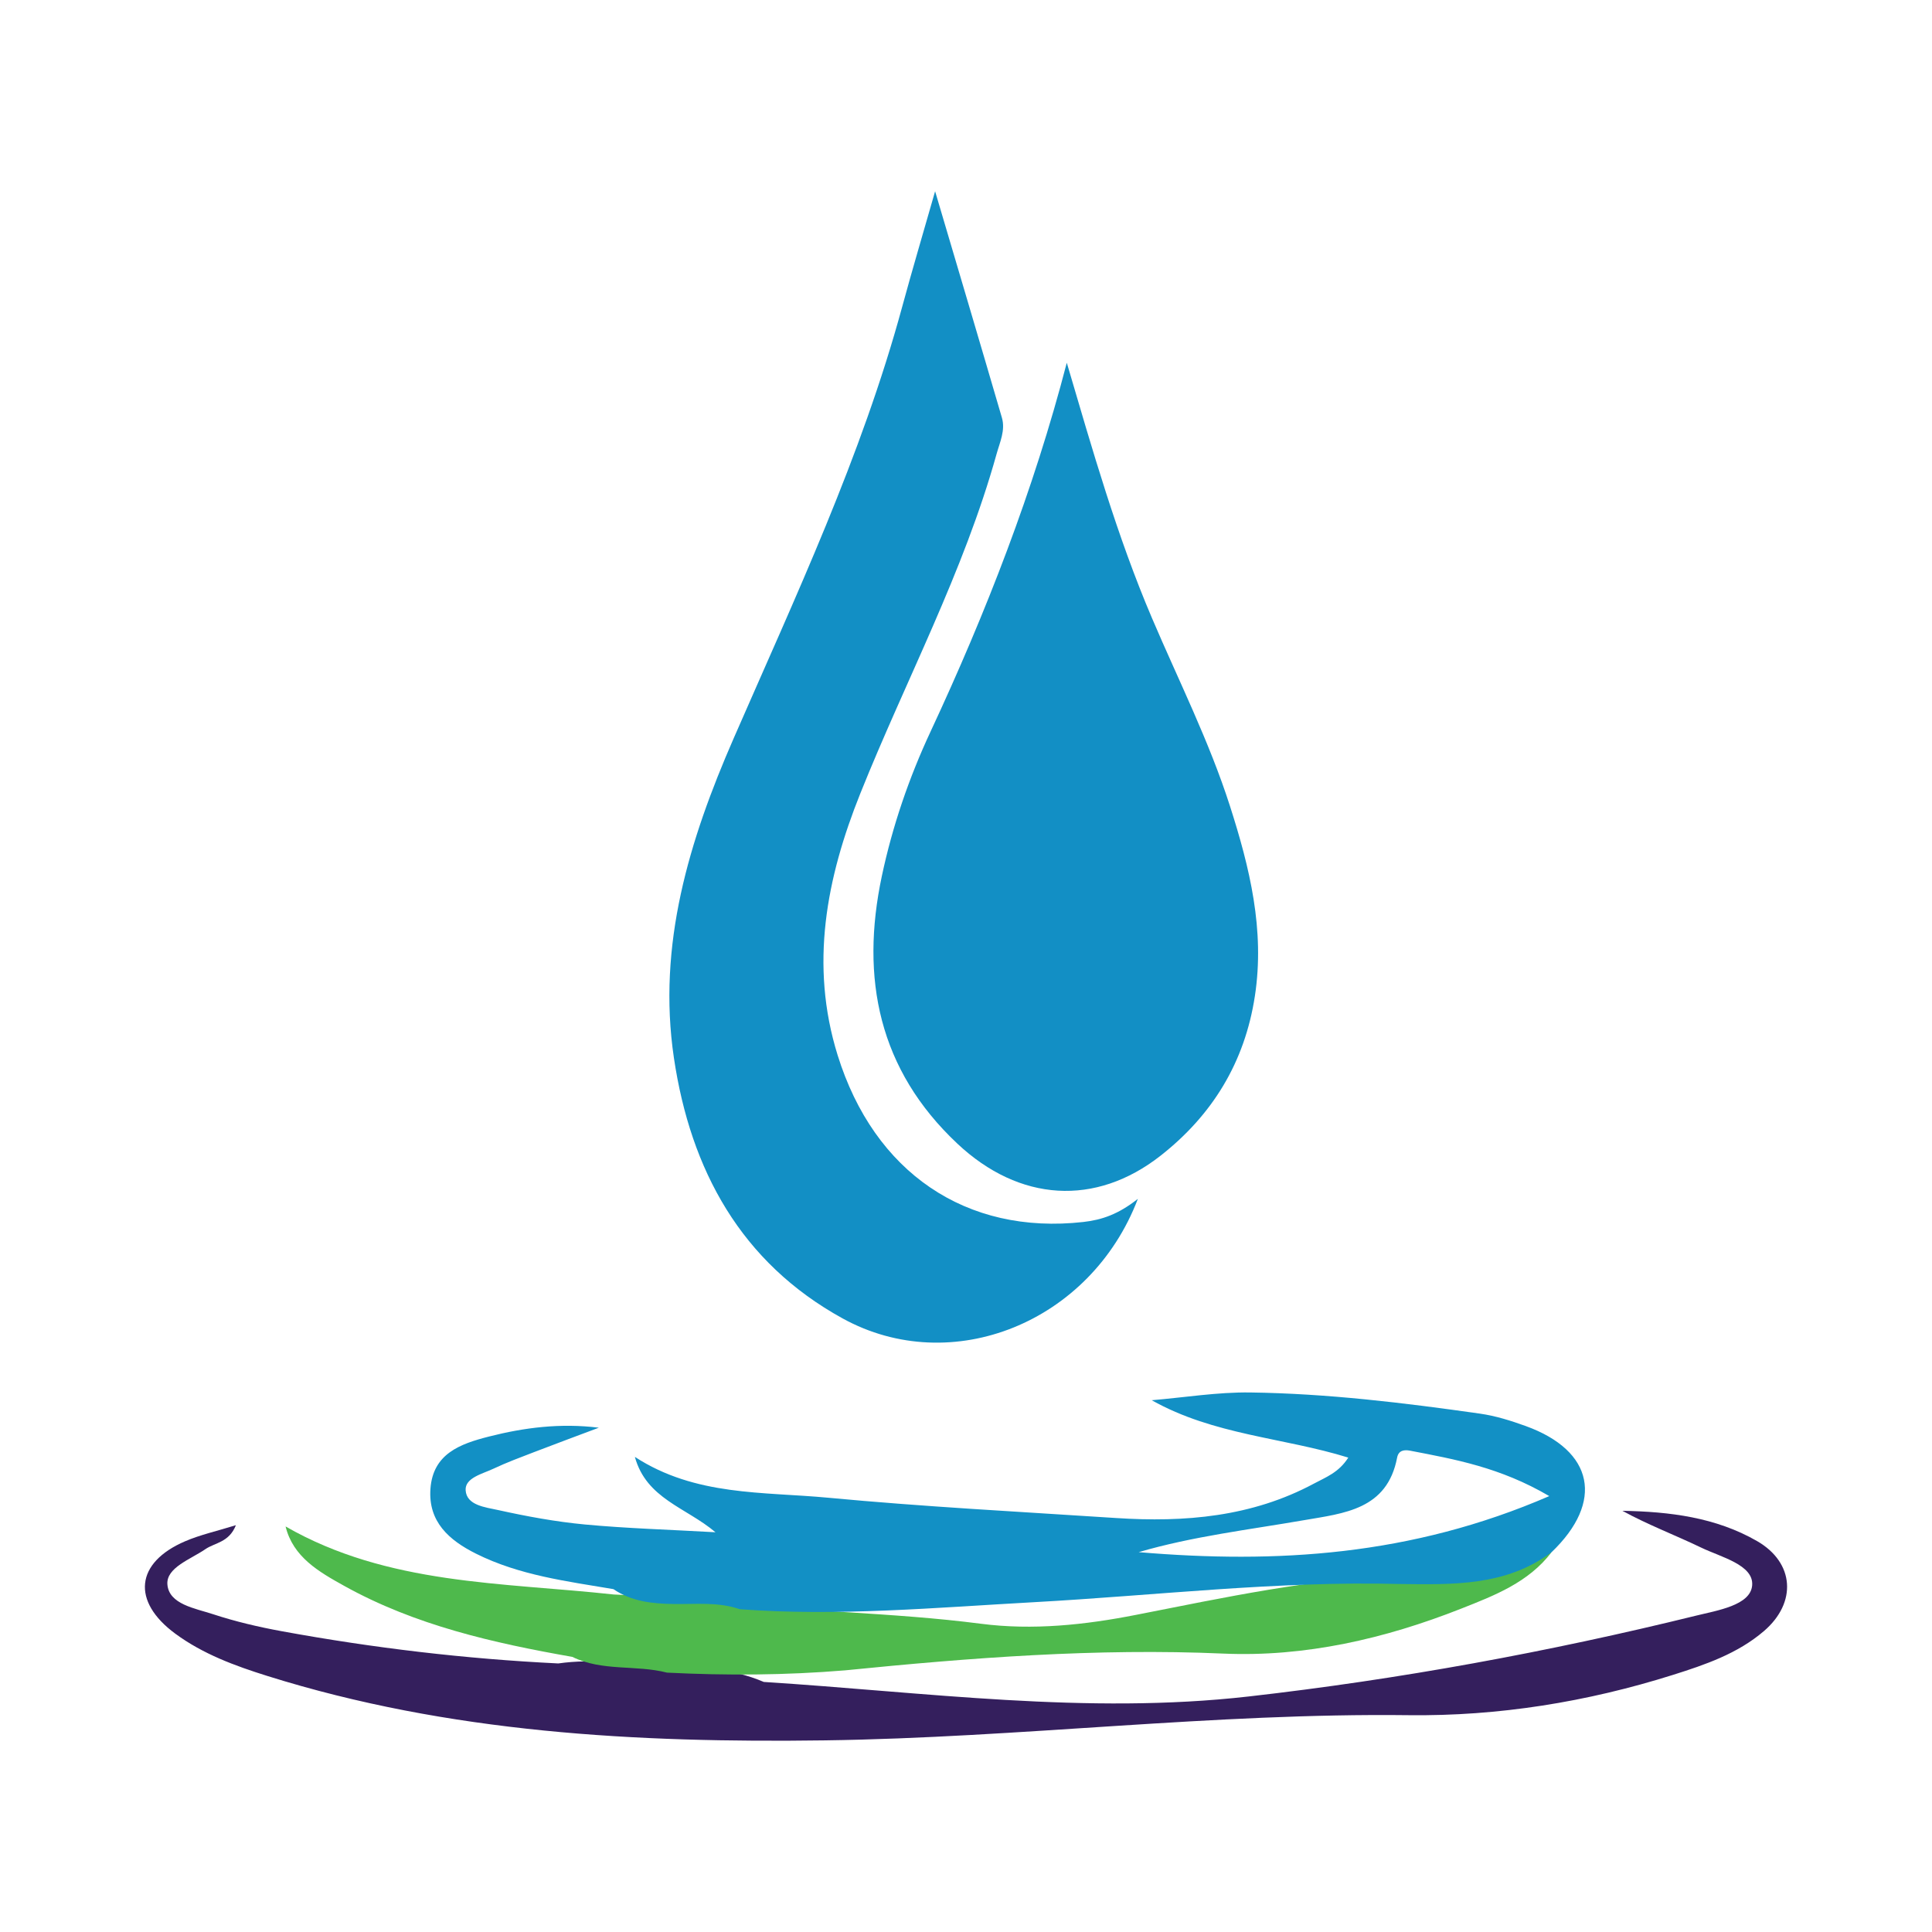
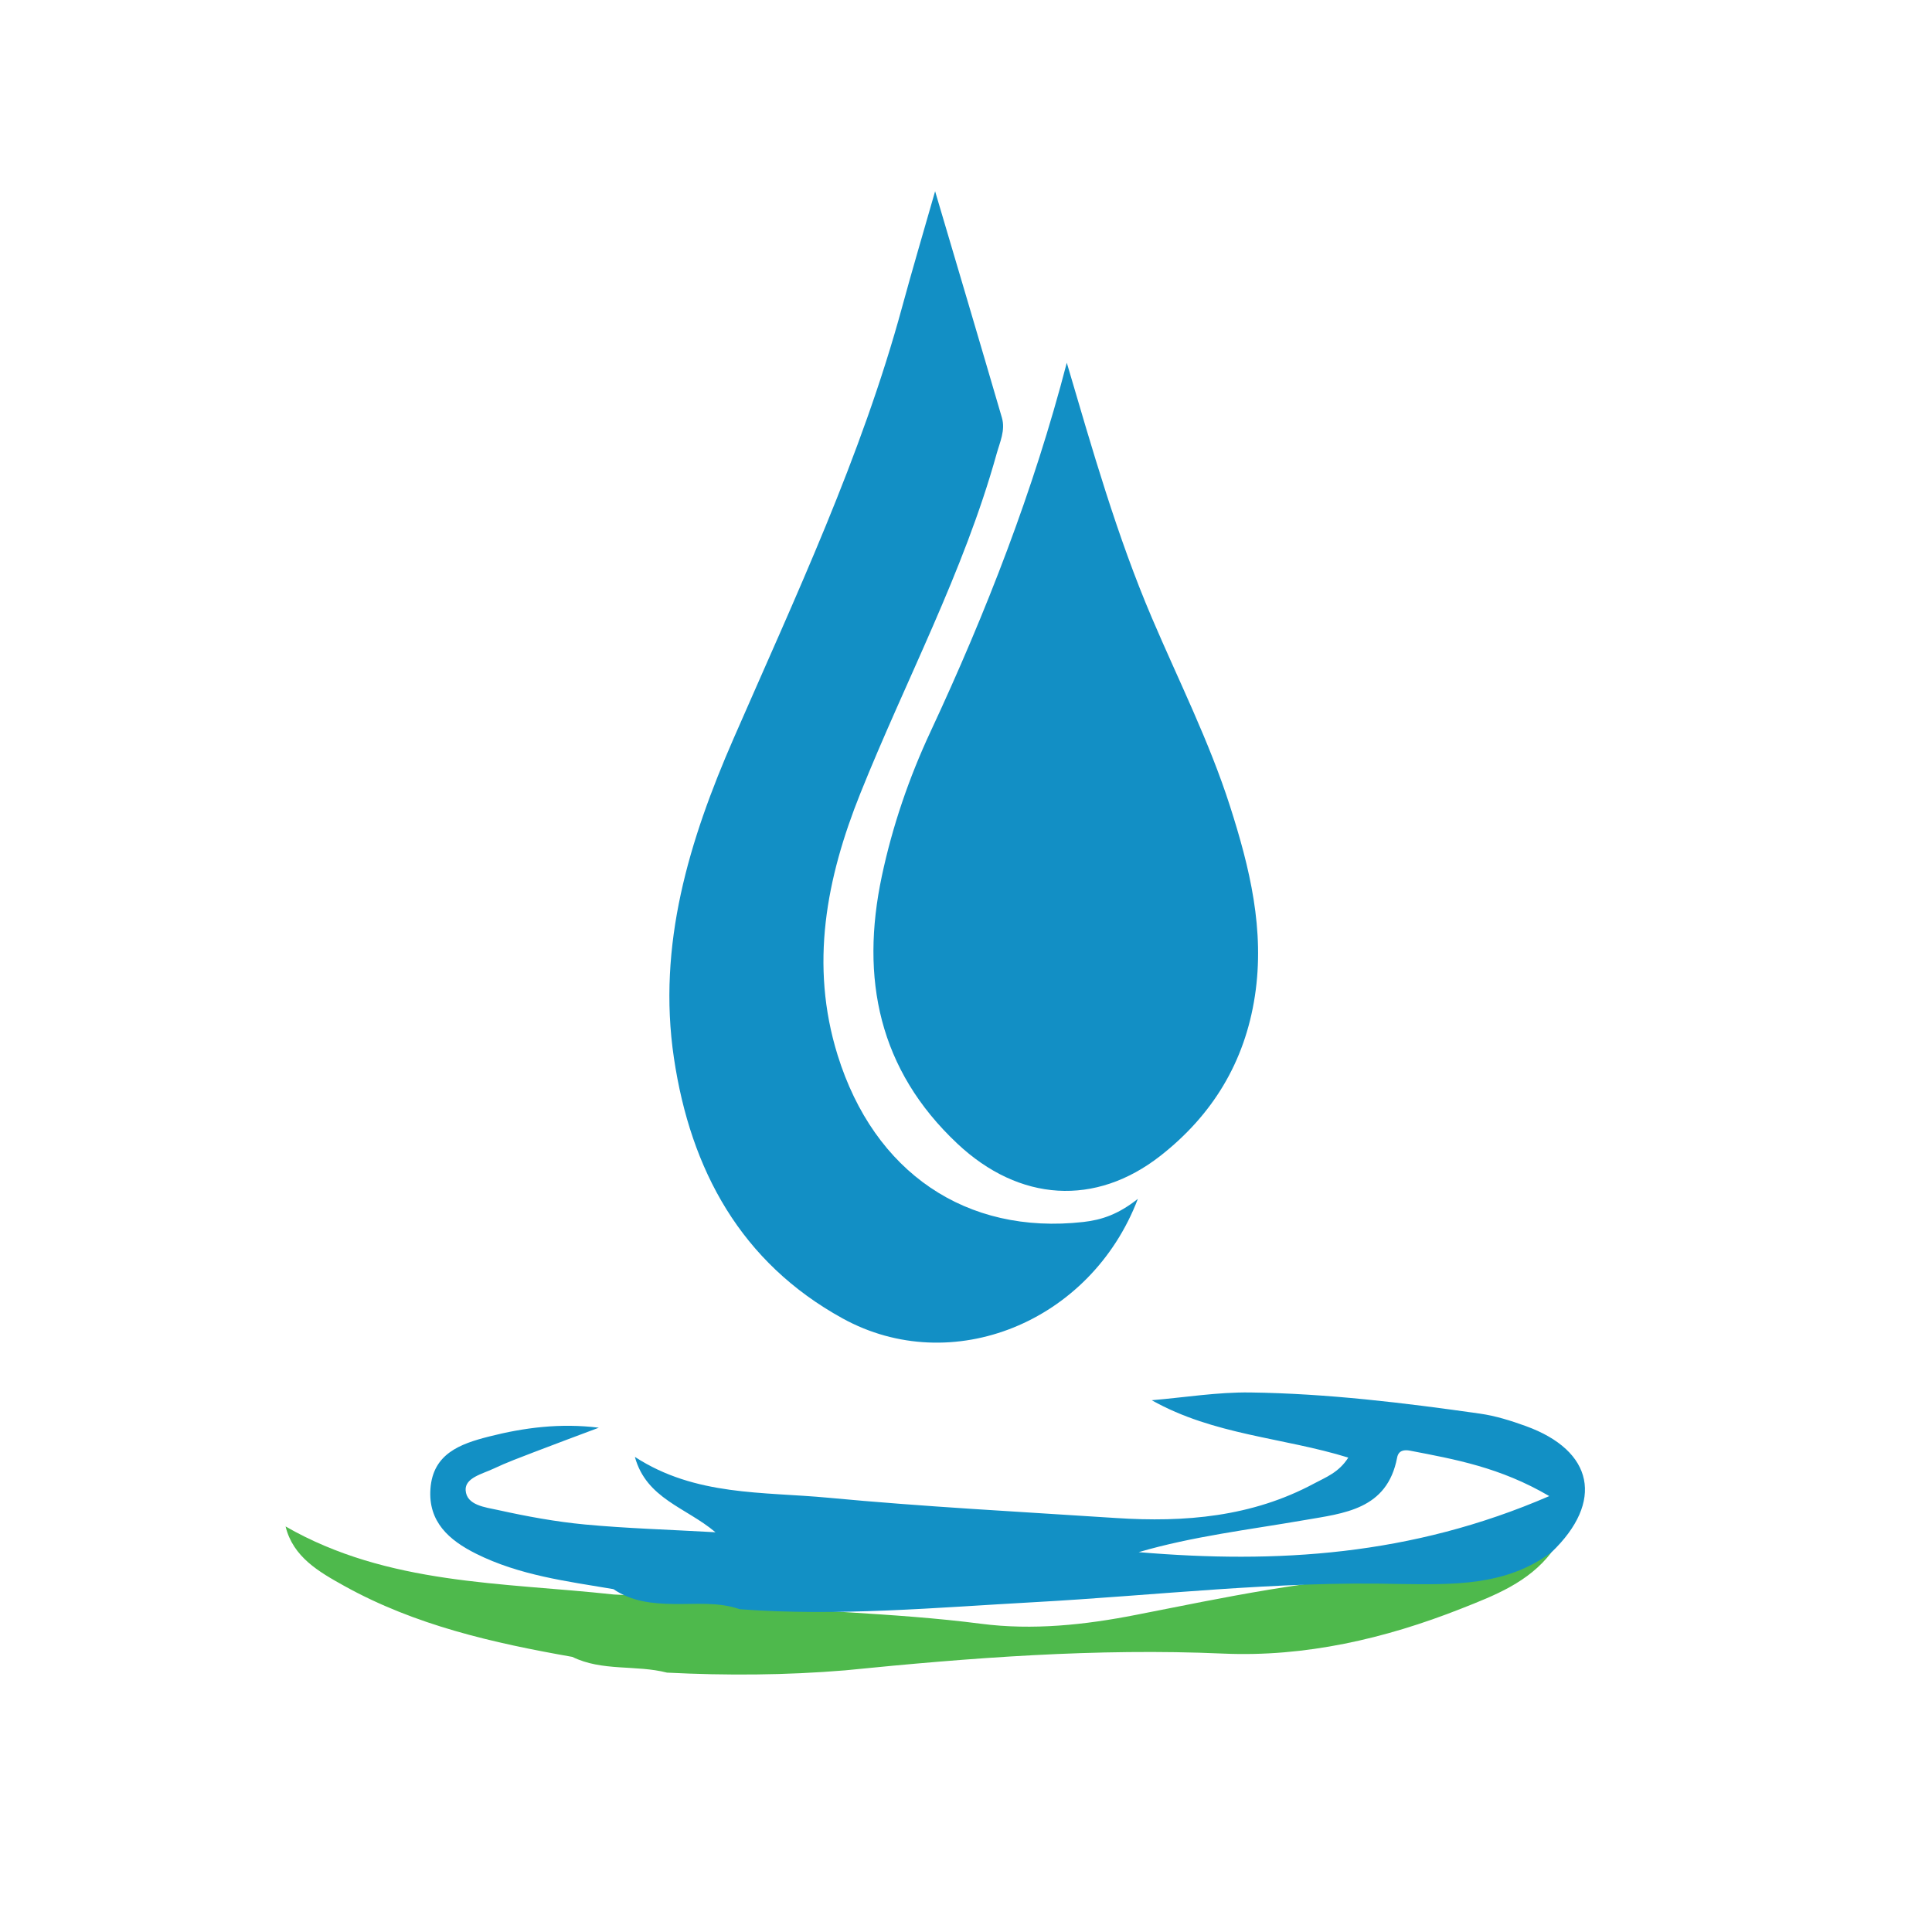
<svg xmlns="http://www.w3.org/2000/svg" version="1.1" id="Layer_1" x="0px" y="0px" width="200px" height="200px" viewBox="0 0 200 200" enable-background="new 0 0 200 200" xml:space="preserve">
  <g>
    <path fill="#128FC5" d="M110.433,37.552c2.66,9.022,5.187,17.917,8.82,26.435c2.754,6.459,5.924,12.753,8.072,19.453   c2.044,6.378,3.625,12.824,2.581,19.665c-1.048,6.871-4.405,12.327-9.762,16.53c-6.733,5.282-14.618,4.789-21.045-1.252   c-8.125-7.636-10.062-17.091-7.81-27.698c1.1-5.181,2.813-10.172,5.041-14.95C102.086,63.394,107.003,50.759,110.433,37.552z" />
    <path fill="#128FC5" d="M117.792,124.104c-4.89,12.824-19.284,18.583-30.555,12.384c-10.525-5.789-15.745-15.348-17.473-26.969   c-1.741-11.704,1.587-22.548,6.166-33.044c6.407-14.688,13.246-29.192,17.468-44.73c1.037-3.817,2.166-7.61,3.404-11.946   c2.418,8.179,4.686,15.803,6.914,23.439c0.38,1.302-0.207,2.522-0.553,3.765c-3.407,12.236-9.41,23.426-14.106,35.142   c-3.508,8.751-5.255,17.726-2.349,27.075c3.783,12.172,13.321,18.636,25.431,17.28C114.069,126.284,115.78,125.697,117.792,124.104   z" />
-     <path fill="#341F5D" d="M79.067,174.114c16.715,1.06,33.419,3.41,50.19,1.505c15.598-1.772,31.039-4.606,46.292-8.361   c2.234-0.55,5.661-1.072,5.834-3.137c0.178-2.127-3.222-2.923-5.276-3.913c-2.692-1.297-5.5-2.352-8.157-3.81   c4.888,0.087,9.664,0.67,13.945,3.137c3.867,2.228,4.139,6.363,0.714,9.307c-2.728,2.344-6.085,3.489-9.435,4.545   c-8.895,2.804-18.066,4.28-27.351,4.168c-20.2-0.243-40.265,2.329-60.423,2.607c-19.501,0.268-38.913-0.769-57.725-6.667   c-3.352-1.051-6.666-2.267-9.533-4.381c-4.542-3.349-4.125-7.355,1.026-9.564c1.575-0.676,3.28-1.049,5.253-1.663   c-0.712,1.797-2.176,1.805-3.159,2.481c-1.534,1.056-4.067,1.911-3.933,3.651c0.159,2.061,2.871,2.473,4.71,3.078   c2.327,0.766,4.738,1.33,7.152,1.771c9.459,1.732,18.993,2.863,28.602,3.331c3.632-0.519,7.231,0.008,10.838,0.335   C72.191,172.532,75.726,172.683,79.067,174.114z" />
    <path fill="#4EB94C" d="M145.259,163.047c5.241,0.008,10.407-0.476,15.358-2.364c-2.378,3.13-5.911,4.483-9.36,5.845   c-7.898,3.118-16.162,5.023-24.623,4.651c-13.131-0.577-26.14,0.43-39.16,1.736c-6.138,0.508-12.281,0.545-18.427,0.235   c-3.218-0.826-6.695-0.105-9.799-1.629c-8.189-1.44-16.269-3.268-23.621-7.353c-2.613-1.452-5.289-2.982-6.064-6.149   c10.569,6.076,22.435,5.781,33.971,7.043c3.384,0.103,6.736,0.667,10.126,0.716c9.273,1.088,18.628,1.115,27.9,2.314   c5.349,0.692,10.749,0.119,16.049-0.923C126.763,165.371,135.89,163.402,145.259,163.047z" />
    <path fill="#1290C5" d="M157.952,147.627c-1.536-0.556-3.13-1.058-4.739-1.287c-7.887-1.122-15.803-2.083-23.773-2.192   c-3.401-0.047-6.809,0.517-10.214,0.803c6.456,3.624,13.593,3.845,20.349,5.939c-0.983,1.551-2.345,2.041-3.552,2.689   c-6.431,3.451-13.384,4.032-20.497,3.565c-9.938-0.652-19.891-1.165-29.804-2.101c-6.721-0.635-13.734-0.148-20-4.227   c1.19,4.338,5.283,5.22,8.345,7.802c-4.867-0.275-9.206-0.399-13.519-0.804c-3.022-0.284-6.033-0.841-9-1.498   c-1.287-0.285-3.25-0.474-3.345-2.047c-0.078-1.289,1.74-1.692,2.875-2.228c1.373-0.649,2.805-1.178,4.225-1.725   c2.224-0.856,4.459-1.682,6.689-2.521c-3.973-0.492-7.71-0.019-11.397,0.921c-2.965,0.756-5.772,1.773-6.035,5.397   c-0.248,3.418,1.923,5.328,4.72,6.725c4.481,2.238,9.375,2.852,14.22,3.668c1.893,1.29,4.041,1.509,6.252,1.541   c2.288,0.033,4.605-0.237,6.833,0.539c10.179,0.758,20.337-0.172,30.473-0.729c12.598-0.692,25.15-2.208,37.803-1.883   c5.498,0.064,11.017,0.25,15.759-3.292C166.063,155.463,165.001,150.182,157.952,147.627z M117.873,160.678   c5.614-1.641,11.399-2.318,17.127-3.311c4.123-0.715,8.602-1.079,9.63-6.478c0.147-0.771,0.76-0.828,1.343-0.715   c4.642,0.896,9.314,1.717,14.407,4.701C146.069,161.073,132.115,161.884,117.873,160.678z" />
  </g>
</svg>